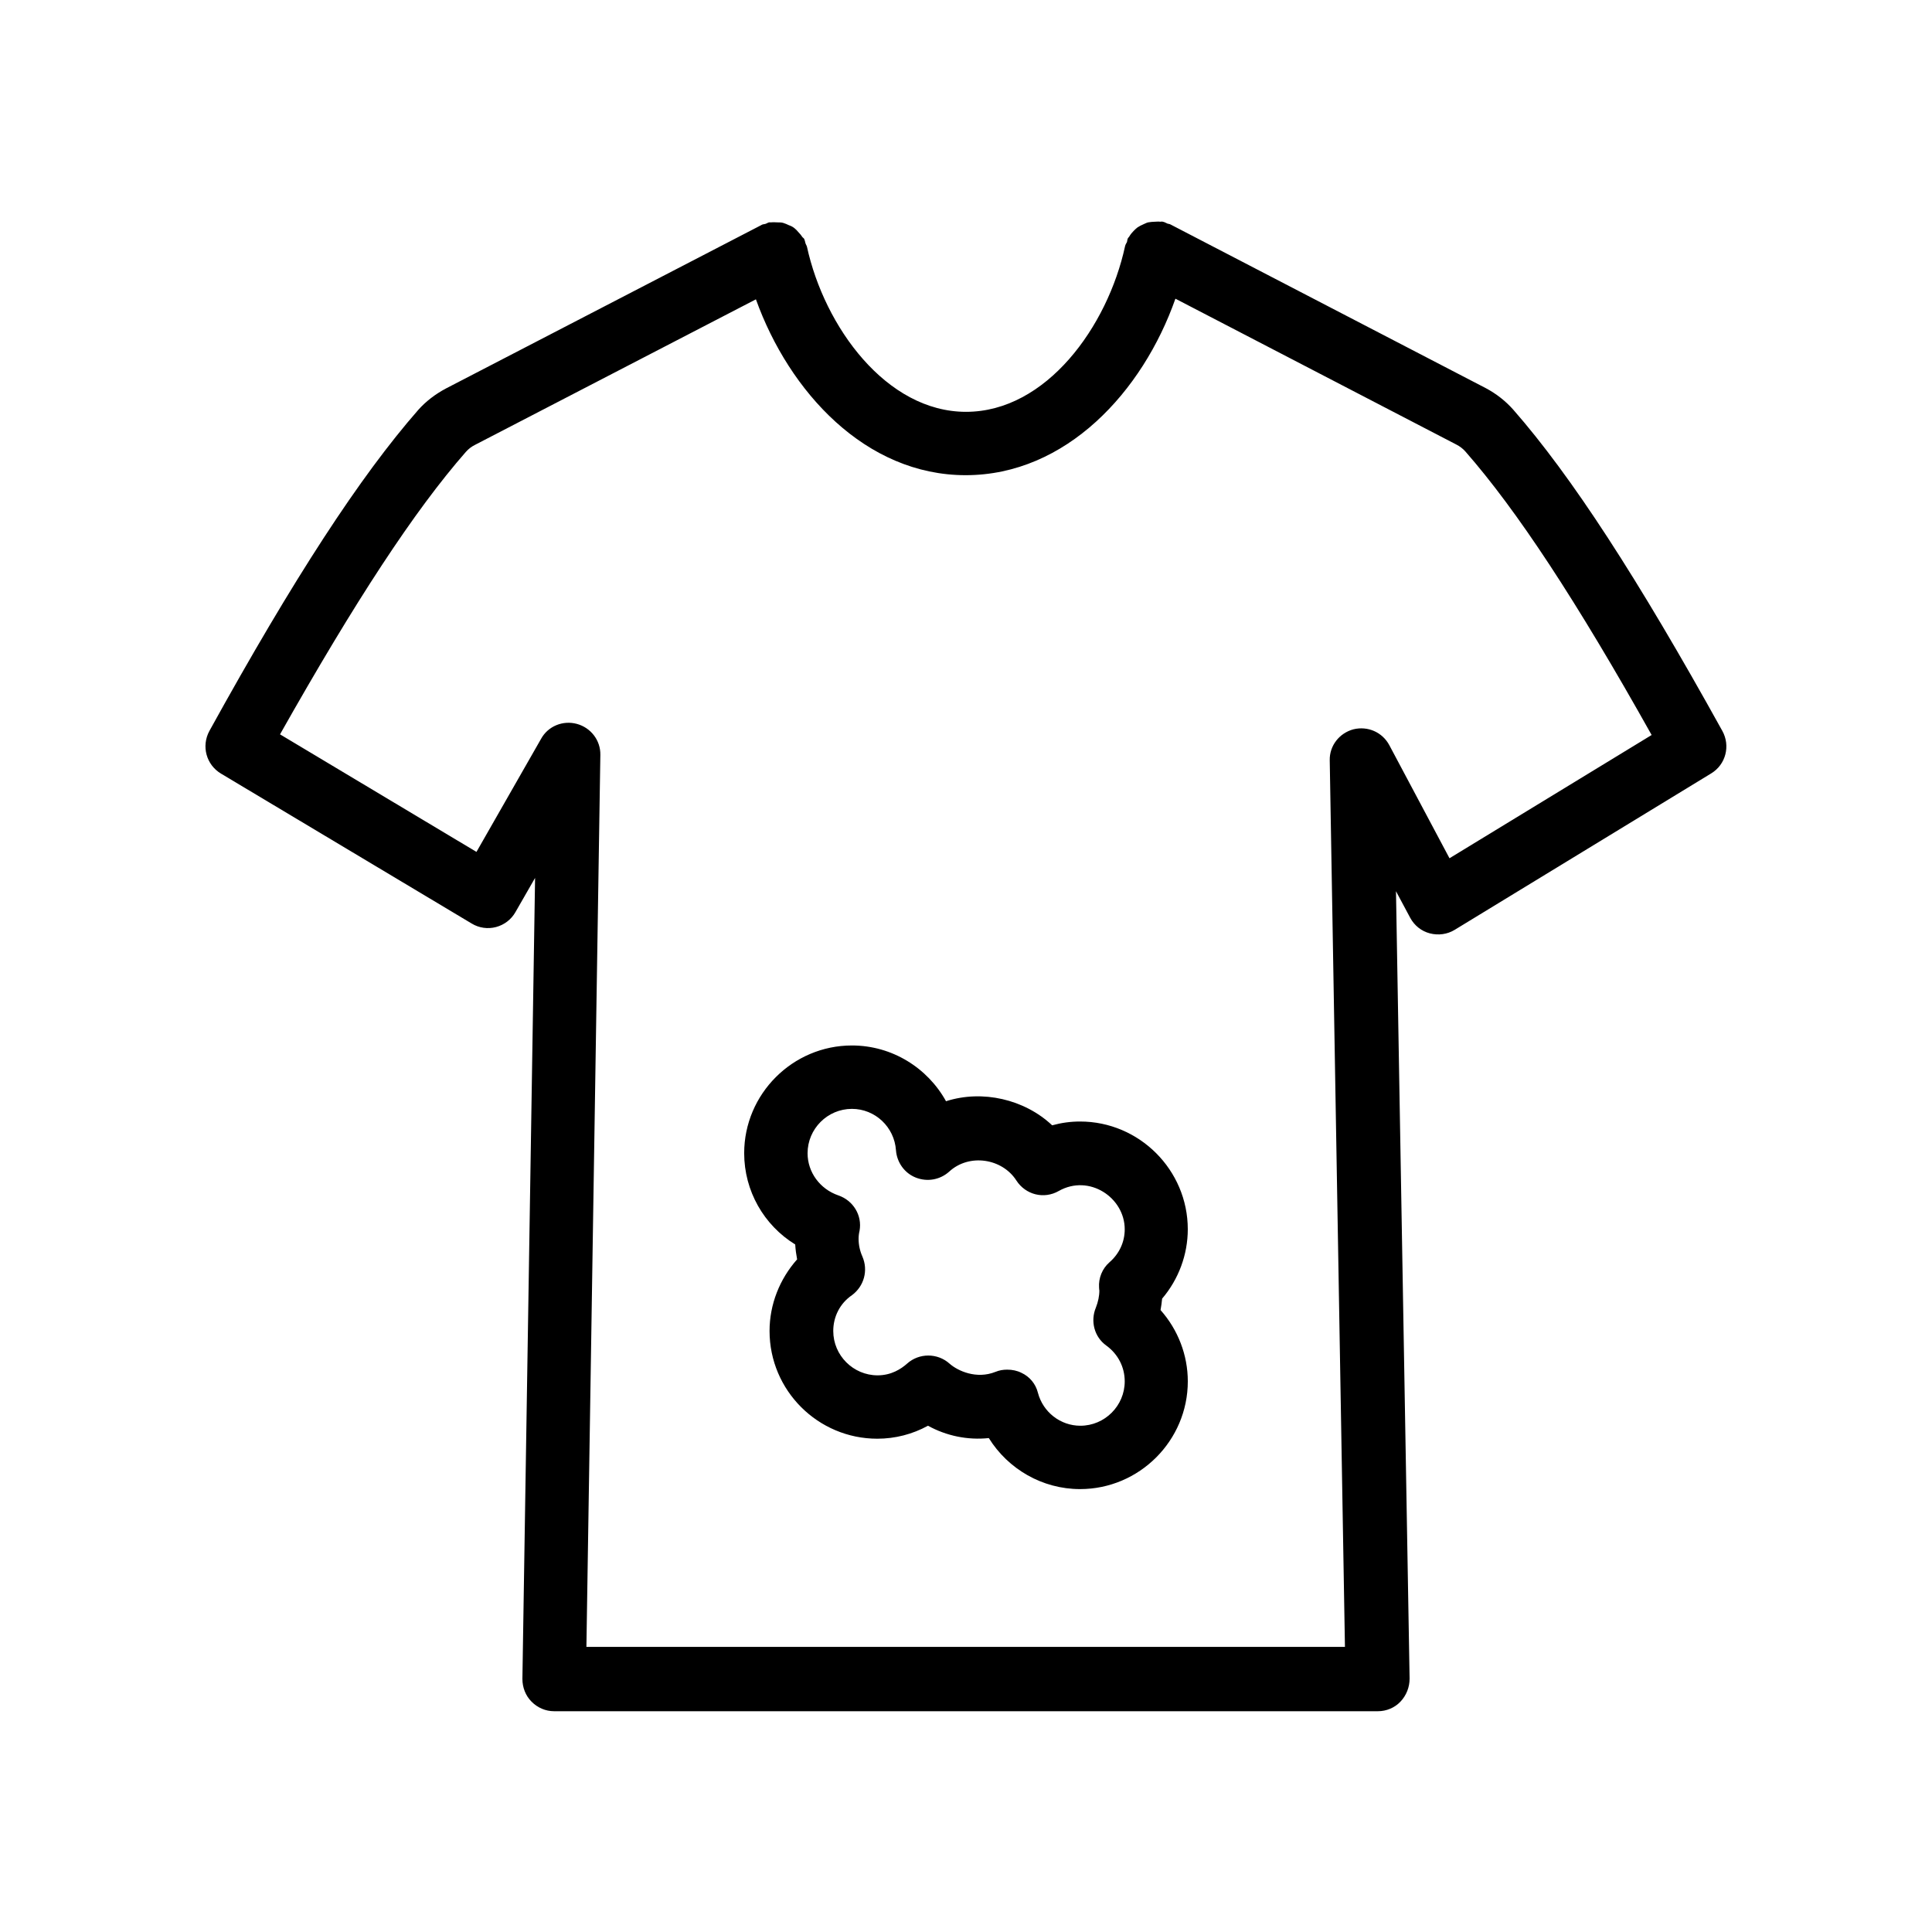
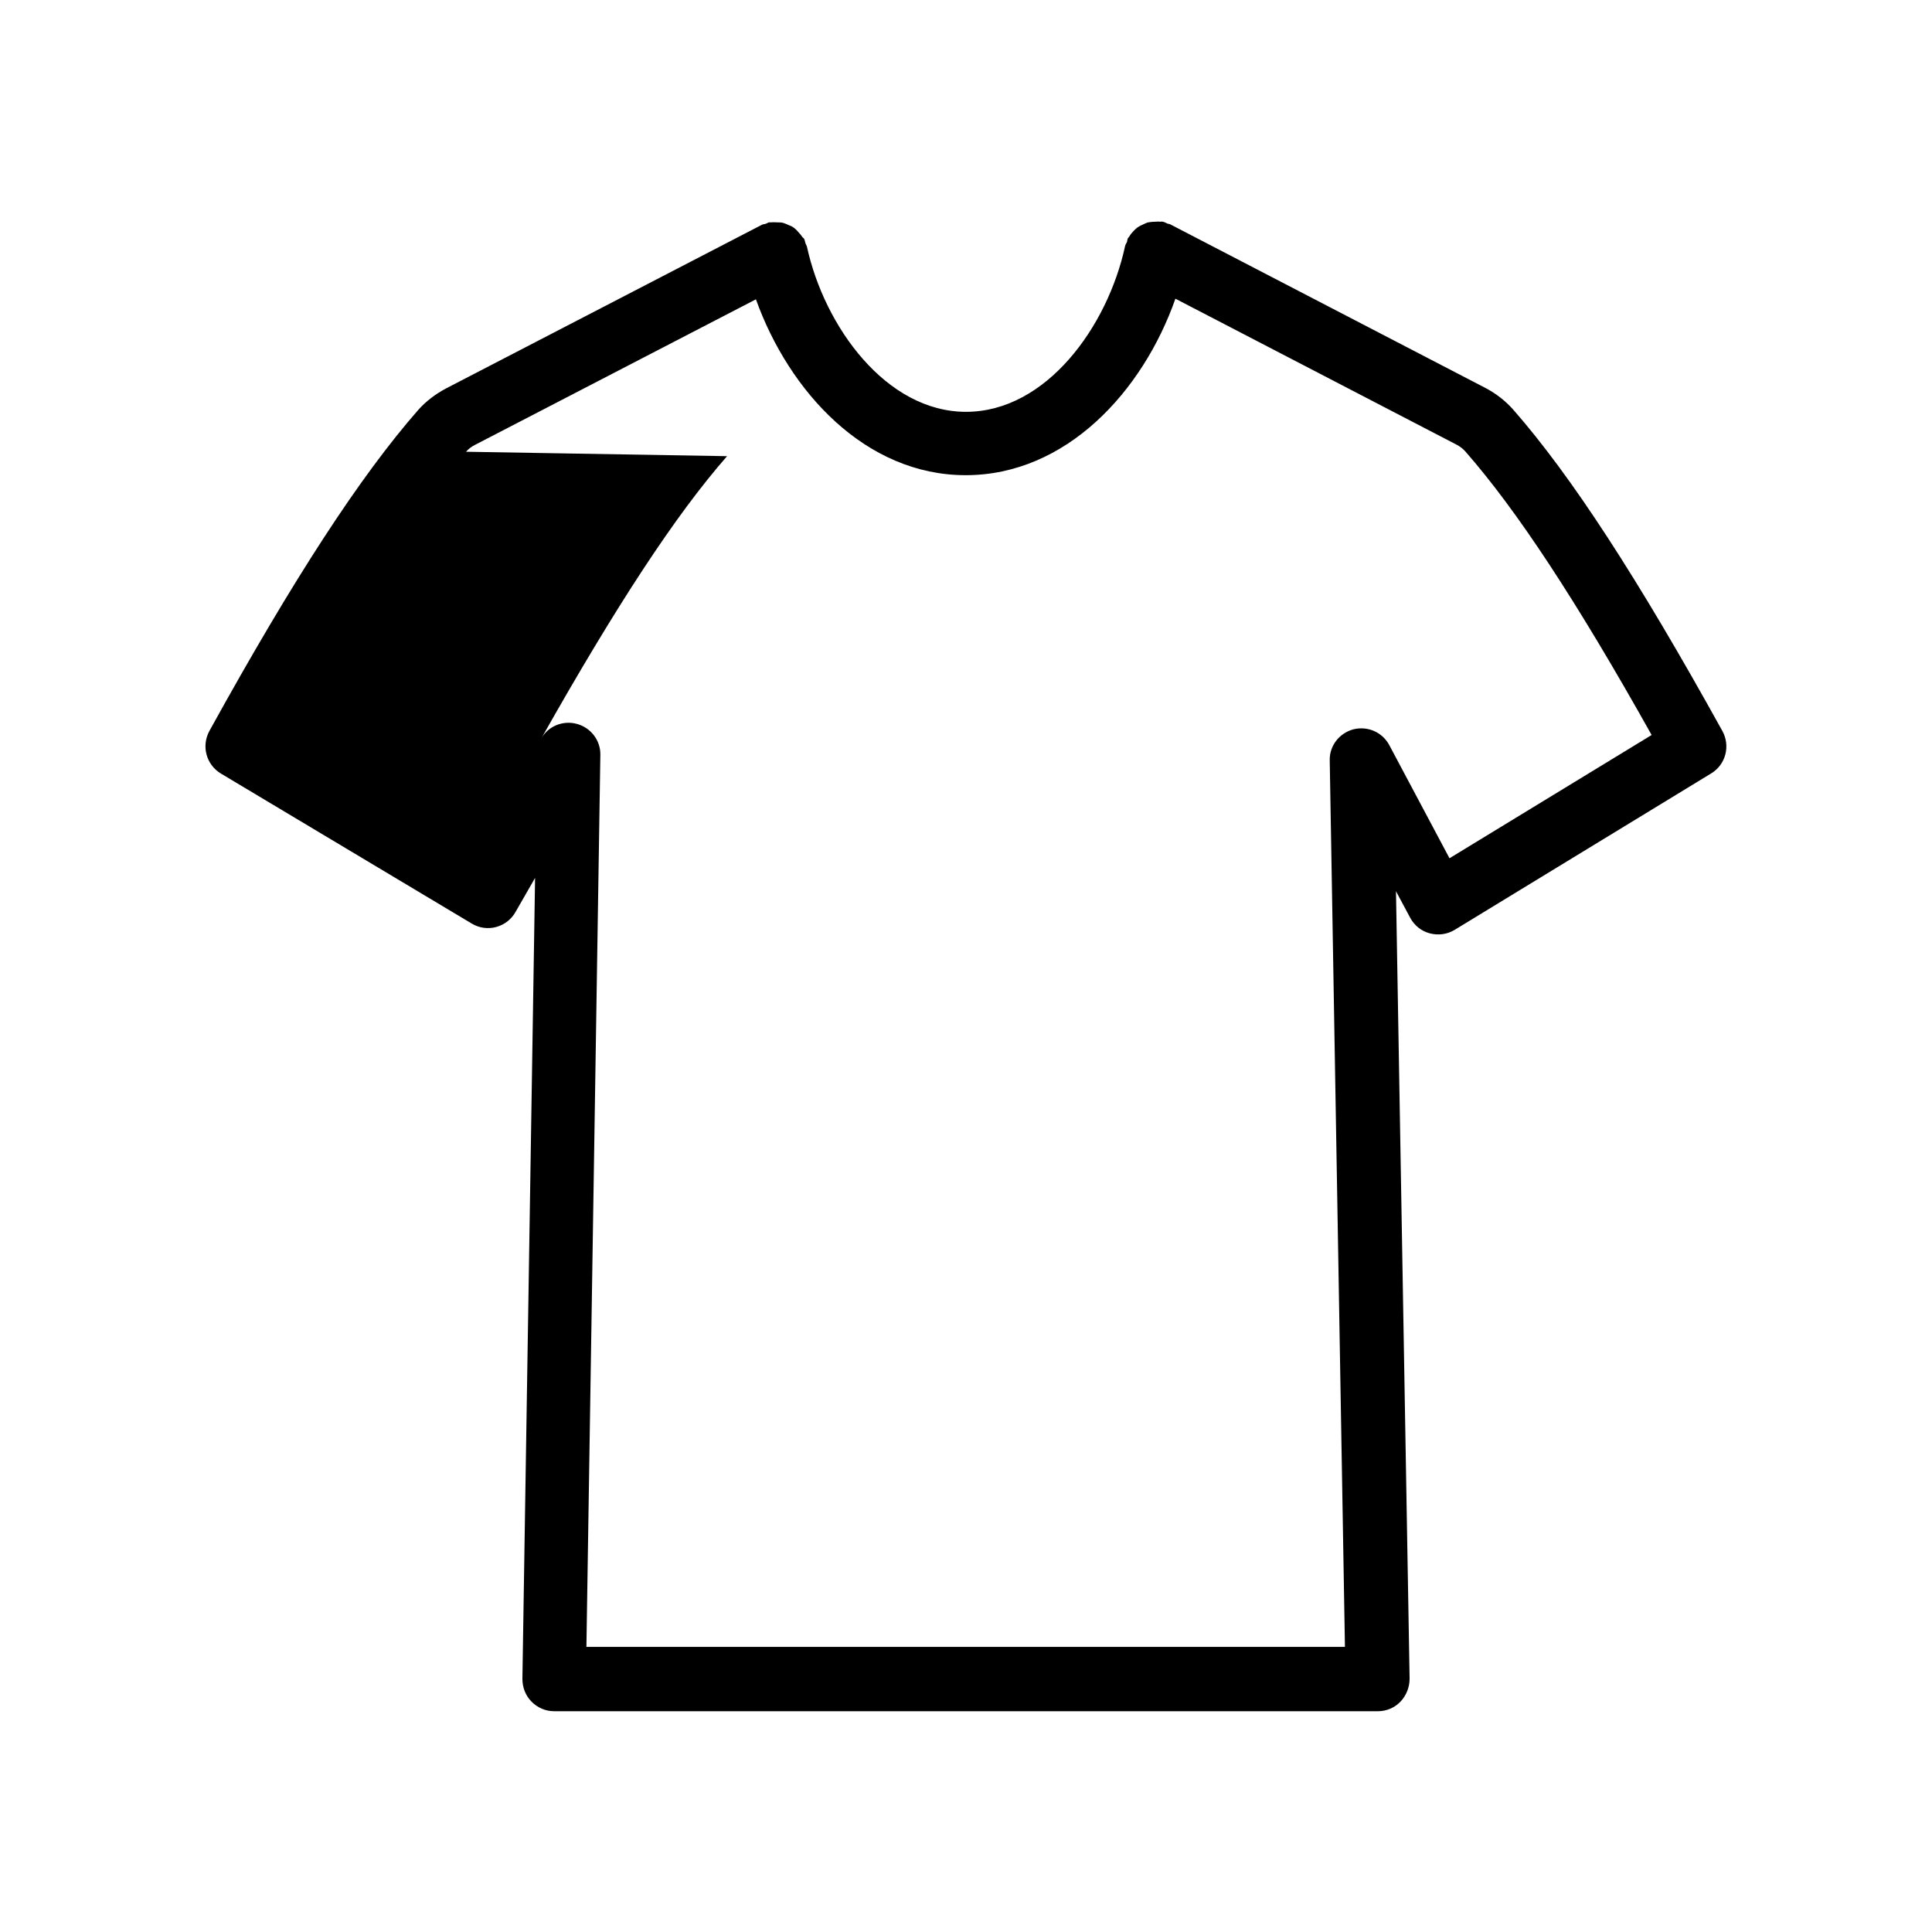
<svg xmlns="http://www.w3.org/2000/svg" fill="#000000" width="800px" height="800px" version="1.1" viewBox="144 144 512 512">
  <g>
-     <path d="m202.59 349.03 66.418 39.719c1.93 1.176 4.281 1.512 6.465 0.922 2.184-0.586 4.031-2.016 5.121-3.945l5.207-9.07-3.359 212.27c0 2.266 0.84 4.449 2.434 6.047 1.594 1.594 3.695 2.519 5.961 2.519h218.32c2.266 0 4.449-0.922 5.961-2.519 1.602-1.68 2.441-3.863 2.441-6.129l-3.609-208.66 3.777 7.055c1.09 2.016 2.938 3.527 5.207 4.113 2.266 0.586 4.617 0.25 6.551-0.922l68.016-41.48c3.863-2.352 5.121-7.305 2.938-11.25-22.418-40.473-39.969-67.512-55.418-85.145-2.016-2.266-4.449-4.199-7.305-5.711l-83.469-43.332c-0.25-0.168-0.586-0.168-0.84-0.25-0.418-0.168-0.754-0.418-1.258-0.504-0.25-0.082-0.418 0-0.672 0-0.504-0.082-0.922 0-1.426 0-0.586 0-1.176 0.082-1.762 0.168-0.418 0.082-0.84 0.336-1.258 0.504-0.586 0.25-1.09 0.504-1.594 0.84-0.336 0.25-0.672 0.586-1.008 0.922-0.418 0.418-0.84 0.922-1.176 1.512-0.094 0.168-0.258 0.254-0.344 0.422-0.168 0.336-0.168 0.672-0.25 1.008-0.168 0.336-0.418 0.672-0.504 1.09-4.617 21.328-20.906 43.914-42.152 43.914-21.16 0-37.535-22.586-42.152-43.746-0.082-0.336-0.336-0.672-0.418-1.008-0.082-0.336-0.168-0.754-0.336-1.09-0.086-0.168-0.254-0.254-0.422-0.422-0.336-0.504-0.672-0.922-1.09-1.344-0.336-0.418-0.672-0.754-1.09-1.09-0.418-0.336-0.922-0.586-1.426-0.754-0.504-0.25-0.922-0.418-1.426-0.586-0.504-0.168-1.008-0.168-1.594-0.168s-1.09-0.082-1.68 0h-0.586c-0.336 0.082-0.672 0.336-1.008 0.418-0.336 0.082-0.754 0.082-1.09 0.336l-83.465 43.242c-2.856 1.512-5.375 3.441-7.391 5.711-15.367 17.551-33 44.586-55.336 85.059-2.191 4.027-0.848 8.984 3.098 11.336zm64.906-85.312c0.672-0.754 1.426-1.344 2.434-1.848l74.395-38.543c8.816 24.52 29.055 46.602 55.586 46.602 26.617 0 46.938-22.168 55.586-46.77l74.395 38.625c1.008 0.504 1.848 1.176 2.434 1.848 13.688 15.617 29.473 39.633 49.375 75.152l-53.57 32.664-15.953-29.977c-1.848-3.441-5.711-5.121-9.488-4.199-3.777 1.008-6.383 4.367-6.297 8.23l4.031 234.94h-201.02l3.695-236.37c0.082-3.863-2.519-7.223-6.215-8.23-3.695-1.008-7.641 0.586-9.488 3.945l-17.129 29.977-52.059-31.152c19.898-35.262 35.598-59.277 49.285-74.895z" />
-     <path d="m354.74 473.8c0.082 1.344 0.25 2.602 0.504 3.945-4.617 5.207-7.305 11.922-7.305 18.977 0 15.785 12.848 28.551 28.551 28.551 4.703 0 9.32-1.176 13.434-3.441 4.871 2.688 10.496 3.863 16.121 3.273 5.121 8.23 14.191 13.52 24.184 13.52 15.703 0 28.551-12.848 28.551-28.551 0-6.969-2.602-13.688-7.223-18.895 0.168-1.008 0.336-2.016 0.418-3.023 4.367-5.121 6.801-11.672 6.801-18.391 0-15.703-12.848-28.551-28.551-28.551-2.519 0-4.953 0.336-7.391 1.008-7.305-6.887-18.473-9.488-28.129-6.383-4.871-8.816-14.273-14.777-24.938-14.777-15.703 0-28.551 12.848-28.551 28.551 0.008 10 5.211 19.066 13.523 24.188zm15.031-35.938c6.129 0 11.25 4.785 11.672 11 0.25 3.191 2.266 6.047 5.289 7.223 3.023 1.176 6.383 0.586 8.816-1.594 5.289-4.871 14.023-3.527 17.801 2.352 2.434 3.777 7.305 5.039 11.25 2.769 8.062-4.535 17.465 1.762 17.465 10.16 0 3.359-1.426 6.465-4.031 8.734-1.93 1.68-2.938 4.199-2.769 6.719 0 0.418 0.082 0.84 0.082 0.672 0 1.594-0.336 3.106-0.922 4.617-1.512 3.609-0.418 7.809 2.769 10.078 3.106 2.266 4.871 5.711 4.871 9.488 0 6.465-5.289 11.754-11.754 11.754-5.289 0-9.91-3.609-11.25-8.734-0.586-2.352-2.184-4.281-4.367-5.289-1.176-0.586-2.434-0.84-3.777-0.84-1.09 0-2.098 0.168-3.106 0.586-5.039 2.016-9.992-0.25-12.176-2.184-3.191-2.856-8.062-2.856-11.25 0-1.594 1.426-4.199 3.106-7.809 3.106-6.465 0-11.754-5.289-11.754-11.754 0-3.777 1.762-7.305 4.953-9.488 3.191-2.352 4.367-6.551 2.769-10.242-0.672-1.512-1.008-3.106-1.008-4.703 0-0.672 0.082-1.426 0.25-2.098 0.754-4.113-1.68-8.062-5.625-9.406-4.871-1.68-8.145-6.133-8.145-11.168 0-6.469 5.289-11.758 11.754-11.758z" />
+     <path d="m202.59 349.03 66.418 39.719c1.93 1.176 4.281 1.512 6.465 0.922 2.184-0.586 4.031-2.016 5.121-3.945l5.207-9.07-3.359 212.27c0 2.266 0.84 4.449 2.434 6.047 1.594 1.594 3.695 2.519 5.961 2.519h218.32c2.266 0 4.449-0.922 5.961-2.519 1.602-1.68 2.441-3.863 2.441-6.129l-3.609-208.66 3.777 7.055c1.09 2.016 2.938 3.527 5.207 4.113 2.266 0.586 4.617 0.25 6.551-0.922l68.016-41.48c3.863-2.352 5.121-7.305 2.938-11.25-22.418-40.473-39.969-67.512-55.418-85.145-2.016-2.266-4.449-4.199-7.305-5.711l-83.469-43.332c-0.25-0.168-0.586-0.168-0.84-0.25-0.418-0.168-0.754-0.418-1.258-0.504-0.25-0.082-0.418 0-0.672 0-0.504-0.082-0.922 0-1.426 0-0.586 0-1.176 0.082-1.762 0.168-0.418 0.082-0.84 0.336-1.258 0.504-0.586 0.25-1.09 0.504-1.594 0.84-0.336 0.25-0.672 0.586-1.008 0.922-0.418 0.418-0.84 0.922-1.176 1.512-0.094 0.168-0.258 0.254-0.344 0.422-0.168 0.336-0.168 0.672-0.25 1.008-0.168 0.336-0.418 0.672-0.504 1.09-4.617 21.328-20.906 43.914-42.152 43.914-21.16 0-37.535-22.586-42.152-43.746-0.082-0.336-0.336-0.672-0.418-1.008-0.082-0.336-0.168-0.754-0.336-1.09-0.086-0.168-0.254-0.254-0.422-0.422-0.336-0.504-0.672-0.922-1.09-1.344-0.336-0.418-0.672-0.754-1.09-1.09-0.418-0.336-0.922-0.586-1.426-0.754-0.504-0.25-0.922-0.418-1.426-0.586-0.504-0.168-1.008-0.168-1.594-0.168s-1.09-0.082-1.68 0h-0.586c-0.336 0.082-0.672 0.336-1.008 0.418-0.336 0.082-0.754 0.082-1.09 0.336l-83.465 43.242c-2.856 1.512-5.375 3.441-7.391 5.711-15.367 17.551-33 44.586-55.336 85.059-2.191 4.027-0.848 8.984 3.098 11.336zm64.906-85.312c0.672-0.754 1.426-1.344 2.434-1.848l74.395-38.543c8.816 24.52 29.055 46.602 55.586 46.602 26.617 0 46.938-22.168 55.586-46.77l74.395 38.625c1.008 0.504 1.848 1.176 2.434 1.848 13.688 15.617 29.473 39.633 49.375 75.152l-53.57 32.664-15.953-29.977c-1.848-3.441-5.711-5.121-9.488-4.199-3.777 1.008-6.383 4.367-6.297 8.23l4.031 234.94h-201.02l3.695-236.37c0.082-3.863-2.519-7.223-6.215-8.23-3.695-1.008-7.641 0.586-9.488 3.945c19.898-35.262 35.598-59.277 49.285-74.895z" />
  </g>
</svg>